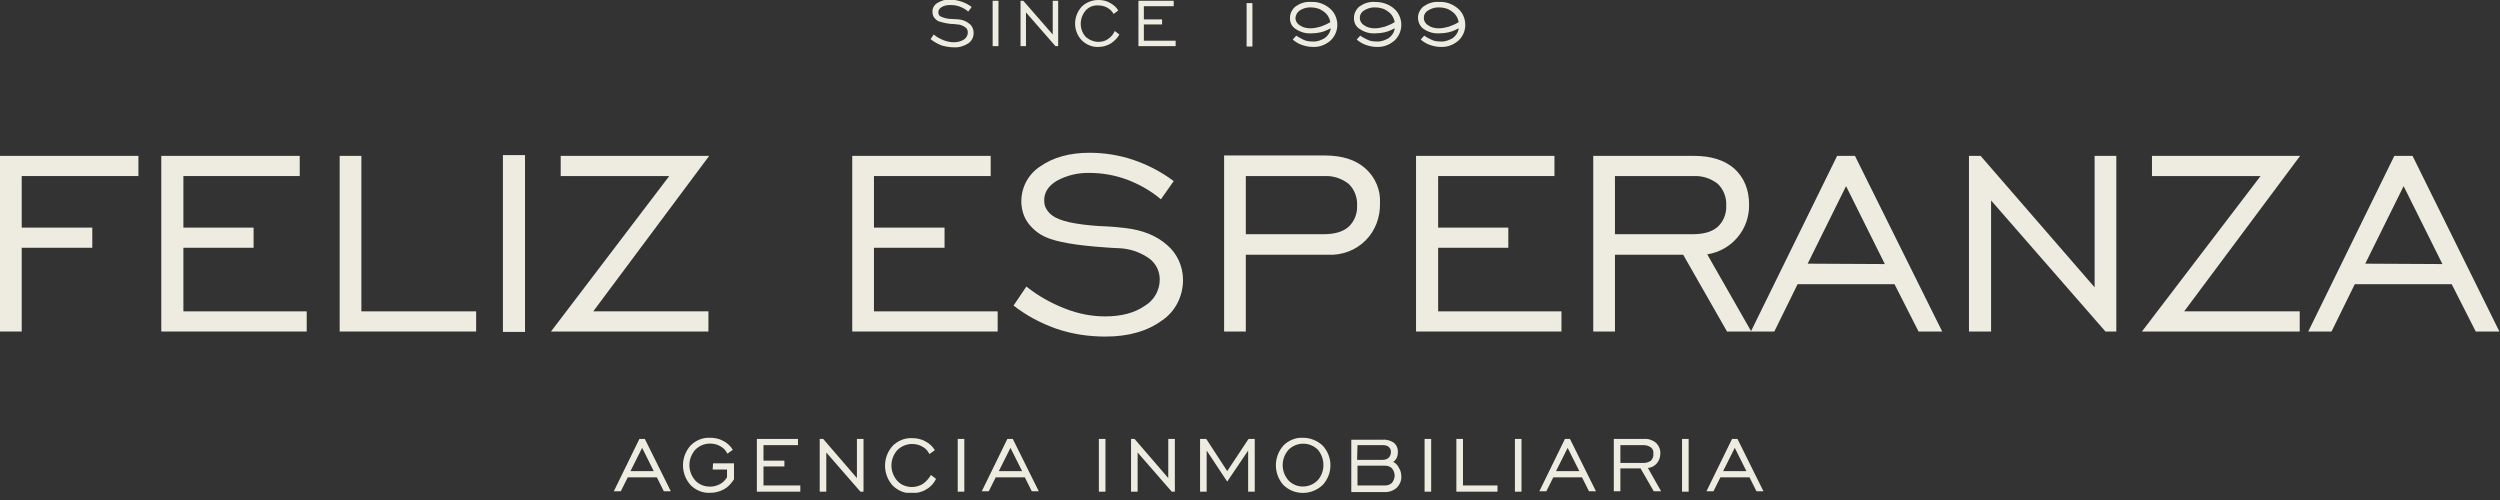
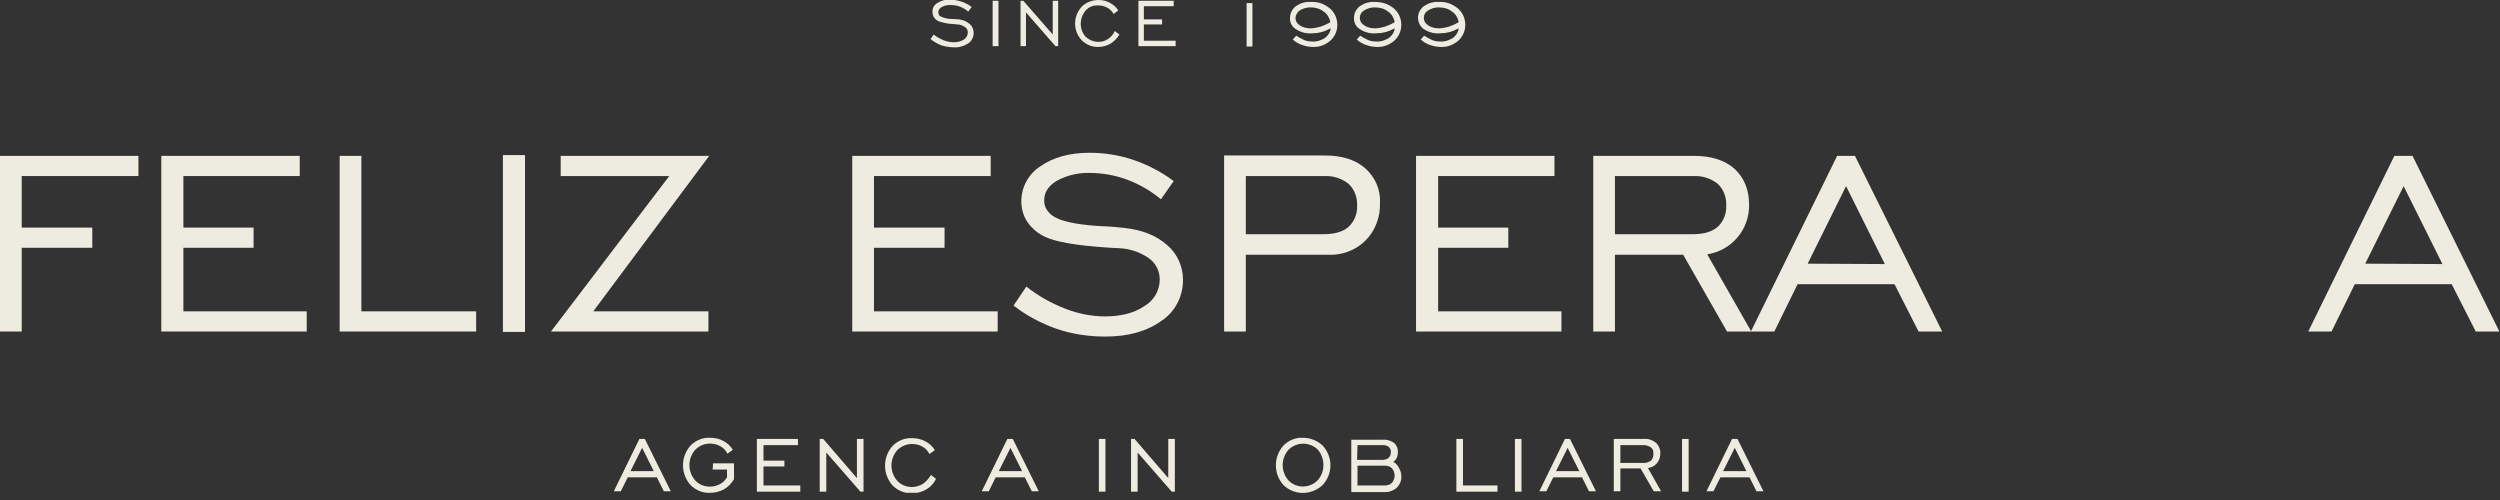
<svg xmlns="http://www.w3.org/2000/svg" width="120" height="24" viewBox="0 0 120 24" fill="none">
  <rect x="0" y="0" width="120" height="24" fill="#333333" stroke="none" />
  <g clip-path="url(#clip0_7836_17)">
    <path d="M46.269 1.898C46.12 1.991 45.952 2.029 45.785 2.029C45.617 2.029 45.45 1.991 45.301 1.936C45.133 1.861 44.966 1.787 44.817 1.656L44.668 1.88C44.836 2.01 45.003 2.103 45.189 2.178C45.375 2.233 45.58 2.271 45.785 2.271C46.027 2.289 46.269 2.215 46.473 2.085C46.641 1.973 46.734 1.787 46.734 1.582C46.734 1.415 46.678 1.266 46.548 1.154C46.399 1.024 46.213 0.949 46.027 0.931C45.952 0.931 45.84 0.912 45.71 0.912C45.505 0.912 45.319 0.875 45.133 0.782C45.096 0.763 45.077 0.726 45.059 0.689C45.04 0.651 45.04 0.614 45.04 0.577C45.04 0.465 45.115 0.391 45.208 0.335C45.338 0.261 45.468 0.242 45.617 0.242C45.766 0.242 45.934 0.261 46.064 0.316C46.213 0.372 46.362 0.447 46.473 0.558L46.641 0.335C46.492 0.223 46.324 0.13 46.138 0.074C45.971 0.019 45.785 -0.019 45.599 -0.019C45.375 -0.037 45.17 0.037 44.984 0.149C44.836 0.242 44.742 0.409 44.761 0.577C44.761 0.67 44.78 0.763 44.836 0.838C44.891 0.912 44.966 0.986 45.059 1.024C45.301 1.098 45.543 1.154 45.785 1.154L45.952 1.173C46.083 1.173 46.213 1.228 46.324 1.303C46.417 1.359 46.455 1.452 46.455 1.563C46.455 1.694 46.38 1.824 46.269 1.898Z" fill="#EEECE0" />
    <path d="M47.926 0.037H47.647V2.215H47.926V0.037Z" fill="#EEECE0" />
    <path d="M49.247 0.596L50.661 2.215H50.792V0.037H50.531V1.656L49.117 0.037H48.986V2.215H49.247V0.596Z" fill="#EEECE0" />
    <path d="M53.173 1.88C53.043 1.973 52.876 2.01 52.727 2.01C52.504 2.01 52.28 1.917 52.113 1.768C51.796 1.414 51.796 0.875 52.113 0.503C52.261 0.335 52.485 0.242 52.727 0.261C52.876 0.261 53.025 0.298 53.155 0.372C53.285 0.447 53.378 0.54 53.453 0.67L53.676 0.503C53.583 0.335 53.434 0.223 53.267 0.13C53.099 0.037 52.913 0 52.727 0C52.429 0 52.131 0.112 51.926 0.316C51.498 0.782 51.498 1.489 51.926 1.936C52.131 2.14 52.429 2.271 52.727 2.252C52.932 2.252 53.136 2.196 53.322 2.085C53.49 1.973 53.639 1.824 53.732 1.656L53.508 1.489C53.434 1.656 53.322 1.787 53.173 1.88Z" fill="#EEECE0" />
    <path d="M56.431 1.954H54.905V1.173H55.78V0.931H54.905V0.298H56.338V0.037H54.645V2.215H56.431V1.954Z" fill="#EEECE0" />
    <path d="M60.116 0.149H59.837V2.233H60.116V0.149Z" fill="#EEECE0" />
    <path d="M62.2 1.396C62.423 1.545 62.684 1.619 62.945 1.601C63.093 1.601 63.261 1.582 63.41 1.545C63.577 1.508 63.726 1.433 63.875 1.359C63.857 1.545 63.745 1.712 63.596 1.824C63.41 1.936 63.205 2.01 62.982 1.991C62.852 1.991 62.703 1.973 62.591 1.917C62.461 1.861 62.33 1.787 62.219 1.712L62.051 1.898C62.181 2.01 62.33 2.103 62.498 2.159C62.665 2.215 62.833 2.252 63 2.252C63.317 2.271 63.615 2.159 63.857 1.954C64.08 1.75 64.192 1.47 64.192 1.191C64.192 0.893 64.061 0.596 63.838 0.409C63.577 0.186 63.261 0.074 62.926 0.093C62.665 0.074 62.423 0.149 62.2 0.298C62.033 0.428 61.921 0.633 61.921 0.838C61.902 1.079 62.014 1.284 62.2 1.396ZM62.386 0.503C62.535 0.409 62.703 0.354 62.889 0.354C63.131 0.354 63.354 0.409 63.54 0.558C63.708 0.67 63.819 0.856 63.857 1.061C63.708 1.154 63.54 1.228 63.373 1.284C63.224 1.321 63.075 1.359 62.907 1.359C62.721 1.359 62.535 1.321 62.386 1.21C62.256 1.135 62.181 1.005 62.181 0.856C62.2 0.707 62.275 0.577 62.386 0.503Z" fill="#EEECE0" />
    <path d="M65.271 1.396C65.495 1.545 65.755 1.619 66.016 1.601C66.165 1.601 66.332 1.582 66.481 1.545C66.649 1.508 66.798 1.433 66.947 1.359C66.928 1.545 66.816 1.712 66.667 1.824C66.481 1.936 66.276 2.01 66.053 1.991C65.923 1.991 65.774 1.973 65.662 1.917C65.532 1.861 65.402 1.787 65.29 1.712L65.123 1.898C65.253 2.01 65.402 2.103 65.569 2.159C65.737 2.215 65.904 2.252 66.072 2.252C66.388 2.271 66.686 2.159 66.928 1.954C67.151 1.75 67.263 1.47 67.263 1.191C67.263 0.893 67.133 0.596 66.909 0.409C66.649 0.186 66.332 0.093 65.997 0.093C65.737 0.074 65.495 0.149 65.271 0.298C65.104 0.428 64.992 0.633 64.992 0.838C64.974 1.079 65.085 1.284 65.271 1.396ZM65.476 0.503C65.625 0.409 65.793 0.354 65.979 0.354C66.221 0.354 66.444 0.409 66.63 0.558C66.798 0.67 66.909 0.856 66.947 1.061C66.798 1.154 66.63 1.228 66.463 1.284C66.314 1.321 66.165 1.359 65.997 1.359C65.811 1.359 65.625 1.321 65.476 1.21C65.346 1.135 65.271 1.005 65.271 0.856C65.271 0.707 65.346 0.577 65.476 0.503Z" fill="#EEECE0" />
    <path d="M68.343 1.396C68.566 1.545 68.827 1.619 69.087 1.601C69.236 1.601 69.403 1.582 69.552 1.545C69.72 1.508 69.869 1.433 70.018 1.359C69.999 1.545 69.887 1.712 69.739 1.824C69.552 1.936 69.348 2.01 69.124 1.991C68.994 1.991 68.845 1.973 68.734 1.917C68.603 1.861 68.473 1.787 68.361 1.712L68.194 1.898C68.324 2.01 68.473 2.103 68.64 2.159C68.808 2.215 68.975 2.252 69.143 2.252C69.459 2.271 69.757 2.159 69.999 1.954C70.222 1.75 70.334 1.47 70.334 1.191C70.334 0.893 70.204 0.596 69.981 0.409C69.72 0.186 69.403 0.074 69.069 0.093C68.808 0.074 68.566 0.149 68.343 0.298C68.175 0.428 68.064 0.633 68.064 0.838C68.064 1.079 68.175 1.284 68.343 1.396ZM68.547 0.503C68.696 0.409 68.864 0.354 69.05 0.354C69.292 0.354 69.515 0.409 69.701 0.558C69.869 0.67 69.981 0.856 70.018 1.061C69.869 1.154 69.701 1.228 69.534 1.284C69.385 1.321 69.236 1.359 69.069 1.359C68.882 1.359 68.696 1.321 68.547 1.21C68.417 1.135 68.343 1.005 68.343 0.856C68.343 0.707 68.417 0.577 68.547 0.503Z" fill="#EEECE0" />
    <path d="M30.691 21.069L29.463 23.581H29.798L30.133 22.911H31.529L31.864 23.581H32.199L30.952 21.069H30.691ZM30.263 22.613L30.822 21.497L31.38 22.613H30.263Z" fill="#EEECE0" />
    <path d="M34.208 22.539H34.897V22.911C34.804 23.06 34.692 23.172 34.543 23.246C34.394 23.32 34.245 23.358 34.078 23.358C33.817 23.358 33.557 23.265 33.37 23.06C32.998 22.632 32.998 22.018 33.37 21.59C33.557 21.404 33.798 21.292 34.078 21.292C34.245 21.292 34.431 21.329 34.58 21.422C34.729 21.497 34.841 21.627 34.915 21.776L35.176 21.59C35.064 21.404 34.897 21.255 34.711 21.162C34.506 21.05 34.301 21.013 34.078 21.013C33.724 20.994 33.389 21.143 33.147 21.385C32.663 21.925 32.663 22.744 33.147 23.283C33.389 23.525 33.724 23.674 34.078 23.655C34.32 23.655 34.543 23.6 34.748 23.488C34.952 23.376 35.101 23.209 35.232 23.004V22.241H34.227L34.208 22.539Z" fill="#EEECE0" />
    <path d="M36.647 22.39H37.651V22.111H36.647V21.366H38.303V21.069H36.33V23.6H38.415V23.302H36.647V22.39Z" fill="#EEECE0" />
    <path d="M41.132 22.948L39.513 21.069H39.346V23.6H39.662V21.72L41.3 23.6H41.449V21.069H41.132V22.948Z" fill="#EEECE0" />
    <path d="M44.296 23.227C44.147 23.32 43.961 23.376 43.775 23.376C43.514 23.376 43.254 23.283 43.068 23.079C42.696 22.651 42.696 22.036 43.068 21.608C43.254 21.422 43.514 21.311 43.775 21.311C43.943 21.311 44.129 21.348 44.278 21.441C44.426 21.515 44.538 21.645 44.612 21.794L44.873 21.608C44.761 21.422 44.594 21.273 44.408 21.18C44.203 21.069 43.998 21.031 43.775 21.031C43.421 21.013 43.086 21.162 42.844 21.404C42.361 21.943 42.361 22.762 42.844 23.302C43.086 23.544 43.421 23.693 43.775 23.674C44.017 23.674 44.259 23.618 44.464 23.488C44.668 23.376 44.836 23.19 44.929 22.985L44.687 22.799C44.594 22.948 44.464 23.116 44.296 23.227Z" fill="#EEECE0" />
-     <path d="M46.287 21.069H45.971V23.6H46.287V21.069Z" fill="#EEECE0" />
    <path d="M48.353 21.069L47.125 23.581H47.46L47.795 22.911H49.191L49.526 23.581H49.861L48.614 21.069H48.353ZM47.944 22.613L48.502 21.497L49.061 22.613H47.944Z" fill="#EEECE0" />
    <path d="M53.062 21.069H52.746V23.6H53.062V21.069Z" fill="#EEECE0" />
    <path d="M56.077 22.948L54.458 21.069H54.29V23.6H54.606V21.72L56.244 23.6H56.393V21.069H56.077V22.948Z" fill="#EEECE0" />
-     <path d="M58.906 22.613L57.901 21.069H57.603V23.6H57.92V21.627L58.906 23.116L59.911 21.627V23.6H60.228V21.069H59.93L58.906 22.613Z" fill="#EEECE0" />
    <path d="M62.536 21.013C62.182 20.994 61.847 21.143 61.605 21.385C61.121 21.925 61.121 22.744 61.605 23.283C62.126 23.786 62.945 23.786 63.485 23.283C63.987 22.744 63.987 21.925 63.485 21.385C63.224 21.143 62.889 21.013 62.536 21.013ZM63.243 23.06C62.852 23.451 62.219 23.451 61.847 23.06C61.475 22.632 61.475 22.018 61.847 21.59C62.238 21.199 62.871 21.199 63.262 21.59C63.615 22.018 63.615 22.651 63.243 23.06Z" fill="#EEECE0" />
    <path d="M66.872 22.167C66.947 22.129 67.003 22.055 67.04 21.98C67.077 21.906 67.096 21.813 67.096 21.72C67.114 21.552 67.04 21.366 66.91 21.255C66.742 21.143 66.556 21.087 66.351 21.106H64.862V23.618H66.426C66.649 23.637 66.872 23.562 67.04 23.414C67.189 23.265 67.282 23.06 67.263 22.855C67.263 22.725 67.226 22.576 67.151 22.464C67.096 22.334 66.984 22.222 66.872 22.167ZM65.16 21.366H66.37C66.481 21.366 66.593 21.385 66.668 21.459C66.742 21.534 66.779 21.627 66.761 21.72C66.761 21.813 66.724 21.906 66.649 21.98C66.556 22.055 66.463 22.073 66.351 22.073H65.141L65.16 21.366ZM66.817 23.172C66.724 23.265 66.612 23.302 66.481 23.302H65.16V22.353H66.481C66.612 22.353 66.724 22.39 66.817 22.483C66.984 22.688 66.984 22.967 66.817 23.172Z" fill="#EEECE0" />
-     <path d="M68.696 21.069H68.38V23.6H68.696V21.069Z" fill="#EEECE0" />
    <path d="M70.223 21.069H69.906V23.6H71.879V23.302H70.223V21.069Z" fill="#EEECE0" />
    <path d="M73.032 21.069H72.716V23.6H73.032V21.069Z" fill="#EEECE0" />
    <path d="M75.117 21.069L73.889 23.581H74.224L74.559 22.911H75.936L76.271 23.581H76.606L75.359 21.069H75.117ZM74.689 22.613L75.247 21.497L75.806 22.613H74.689Z" fill="#EEECE0" />
    <path d="M79.528 22.241C79.639 22.111 79.695 21.943 79.695 21.776C79.714 21.59 79.621 21.385 79.491 21.255C79.323 21.124 79.118 21.05 78.914 21.069H77.462V23.581H77.778V22.483H78.746L79.379 23.581H79.733L79.1 22.464C79.267 22.446 79.416 22.371 79.528 22.241ZM77.778 22.204V21.366H78.895C79.025 21.366 79.137 21.404 79.249 21.478C79.342 21.552 79.379 21.664 79.36 21.794C79.379 21.906 79.323 22.018 79.249 22.111C79.137 22.185 79.025 22.222 78.895 22.222H77.778V22.204Z" fill="#EEECE0" />
    <path d="M81.055 21.069H80.738V23.6H81.055V21.069Z" fill="#EEECE0" />
    <path d="M83.138 21.069L81.91 23.581H82.245L82.58 22.911H83.976L84.311 23.581H84.646L83.399 21.069H83.138ZM82.71 22.613L83.269 21.497L83.827 22.613H82.71Z" fill="#EEECE0" />
    <path d="M0 15.913H1.042V11.893H4.43V10.925H1.042V8.45H6.644V7.482H0V15.913Z" fill="#EEECE0" />
    <path d="M8.803 11.893H12.172V10.925H8.803V8.45H14.387V7.482H7.742V15.913H14.722V14.945H8.803V11.893Z" fill="#EEECE0" />
    <path d="M17.346 7.482H16.304V15.913H22.855V14.945H17.346V7.482Z" fill="#EEECE0" />
    <path d="M25.201 7.445H24.14V15.932H25.201V7.445Z" fill="#EEECE0" />
    <path d="M34.004 15.913V14.945H28.476L34.041 7.482H26.913V8.45H32.124L26.447 15.913H34.004Z" fill="#EEECE0" />
    <path d="M47.888 14.945H41.95V11.893H45.338V10.925H41.95V8.45H47.553V7.482H40.908V15.913H47.888V14.945Z" fill="#EEECE0" />
    <path d="M56.022 11.763C55.519 11.316 54.849 11.037 53.993 10.944C53.695 10.906 53.286 10.869 52.765 10.851C51.611 10.776 50.866 10.609 50.513 10.348C50.382 10.255 50.289 10.143 50.215 10.013C50.14 9.883 50.122 9.753 50.122 9.604C50.122 9.231 50.326 8.915 50.736 8.673C51.22 8.413 51.76 8.282 52.318 8.301C52.913 8.301 53.528 8.413 54.086 8.617C54.682 8.841 55.24 9.157 55.724 9.566L56.338 8.692C55.742 8.245 55.091 7.91 54.384 7.668C53.714 7.445 53.007 7.333 52.299 7.333C51.331 7.333 50.55 7.556 49.936 7.984C49.359 8.357 49.024 8.989 49.024 9.66C49.024 10.013 49.117 10.367 49.321 10.665C49.545 10.981 49.861 11.242 50.215 11.39C50.717 11.614 51.666 11.781 53.044 11.874C53.323 11.893 53.546 11.912 53.695 11.912C54.216 11.93 54.719 12.098 55.147 12.395C55.482 12.637 55.668 13.01 55.668 13.419C55.668 13.94 55.389 14.424 54.942 14.685C54.458 15.02 53.825 15.187 53.044 15.187C52.392 15.187 51.741 15.057 51.127 14.815C50.457 14.554 49.824 14.201 49.266 13.754L48.651 14.666C49.266 15.15 49.973 15.522 50.717 15.783C51.48 16.043 52.262 16.155 53.062 16.155C54.179 16.155 55.072 15.894 55.761 15.392C56.413 14.964 56.785 14.219 56.785 13.438C56.785 12.786 56.505 12.172 56.022 11.763Z" fill="#EEECE0" />
    <path d="M59.799 12.228H63.726C64.396 12.265 65.066 12.023 65.55 11.539C66.015 11.074 66.257 10.423 66.239 9.753C66.276 9.12 66.015 8.506 65.531 8.078C65.066 7.668 64.415 7.463 63.596 7.463H58.757V15.913H59.799V12.228ZM59.799 8.45H63.577C63.987 8.431 64.396 8.561 64.731 8.822C65.01 9.083 65.159 9.473 65.141 9.864C65.159 10.255 65.01 10.627 64.731 10.888C64.452 11.13 64.061 11.242 63.521 11.242H59.799V8.45Z" fill="#EEECE0" />
    <path d="M74.949 14.945H69.031V11.893H72.399V10.925H69.031V8.45H74.614V7.482H67.97V15.913H74.949V14.945Z" fill="#EEECE0" />
    <path d="M88.182 7.482L84.051 15.894L81.947 12.209C83.12 12.023 83.976 11.018 83.957 9.827C83.957 9.101 83.716 8.524 83.25 8.096C82.785 7.687 82.134 7.482 81.315 7.482H76.476V15.913H77.518V12.228H80.793L82.897 15.913H85.167L86.284 13.642H90.937L92.091 15.913H93.226L89.038 7.482H88.182ZM77.518 11.242V8.45H81.296C81.706 8.431 82.115 8.561 82.45 8.822C82.729 9.083 82.878 9.473 82.859 9.864C82.878 10.255 82.729 10.627 82.45 10.888C82.171 11.13 81.78 11.242 81.24 11.242H77.518ZM86.768 12.656L88.611 8.934L90.472 12.675L86.768 12.656Z" fill="#EEECE0" />
-     <path d="M100.541 13.791L95.069 7.482H94.511V15.913H95.572V9.622L101.062 15.913H101.583V7.482H100.541V13.791Z" fill="#EEECE0" />
-     <path d="M103.295 7.482V8.45H108.507L102.812 15.913H110.386V14.945H104.84L110.405 7.482H103.295Z" fill="#EEECE0" />
    <path d="M115.802 7.482H114.928L110.796 15.913H111.913L113.029 13.642H117.682L118.836 15.913H119.971L115.802 7.482ZM113.532 12.656L115.374 8.934L117.236 12.675L113.532 12.656Z" fill="#EEECE0" />
  </g>
  <defs>
    <clipPath id="clip0_7836_17">
      <rect width="119.99" height="23.655" fill="white" />
    </clipPath>
  </defs>
</svg>